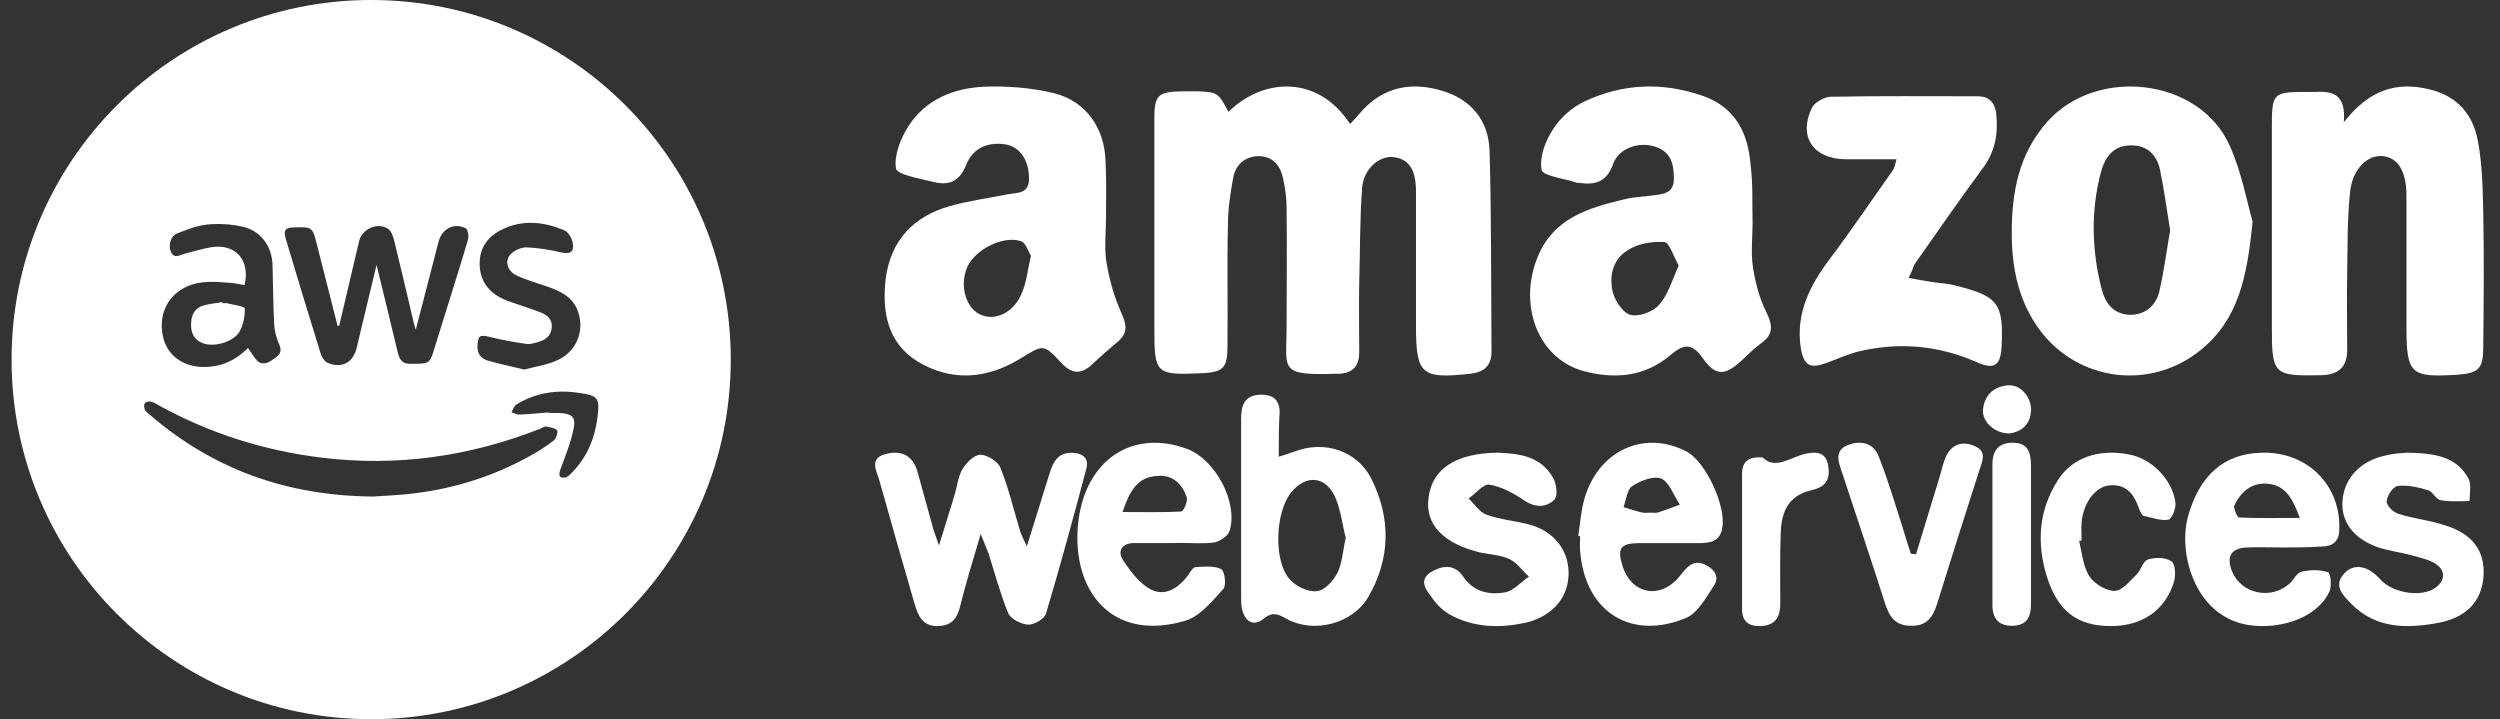
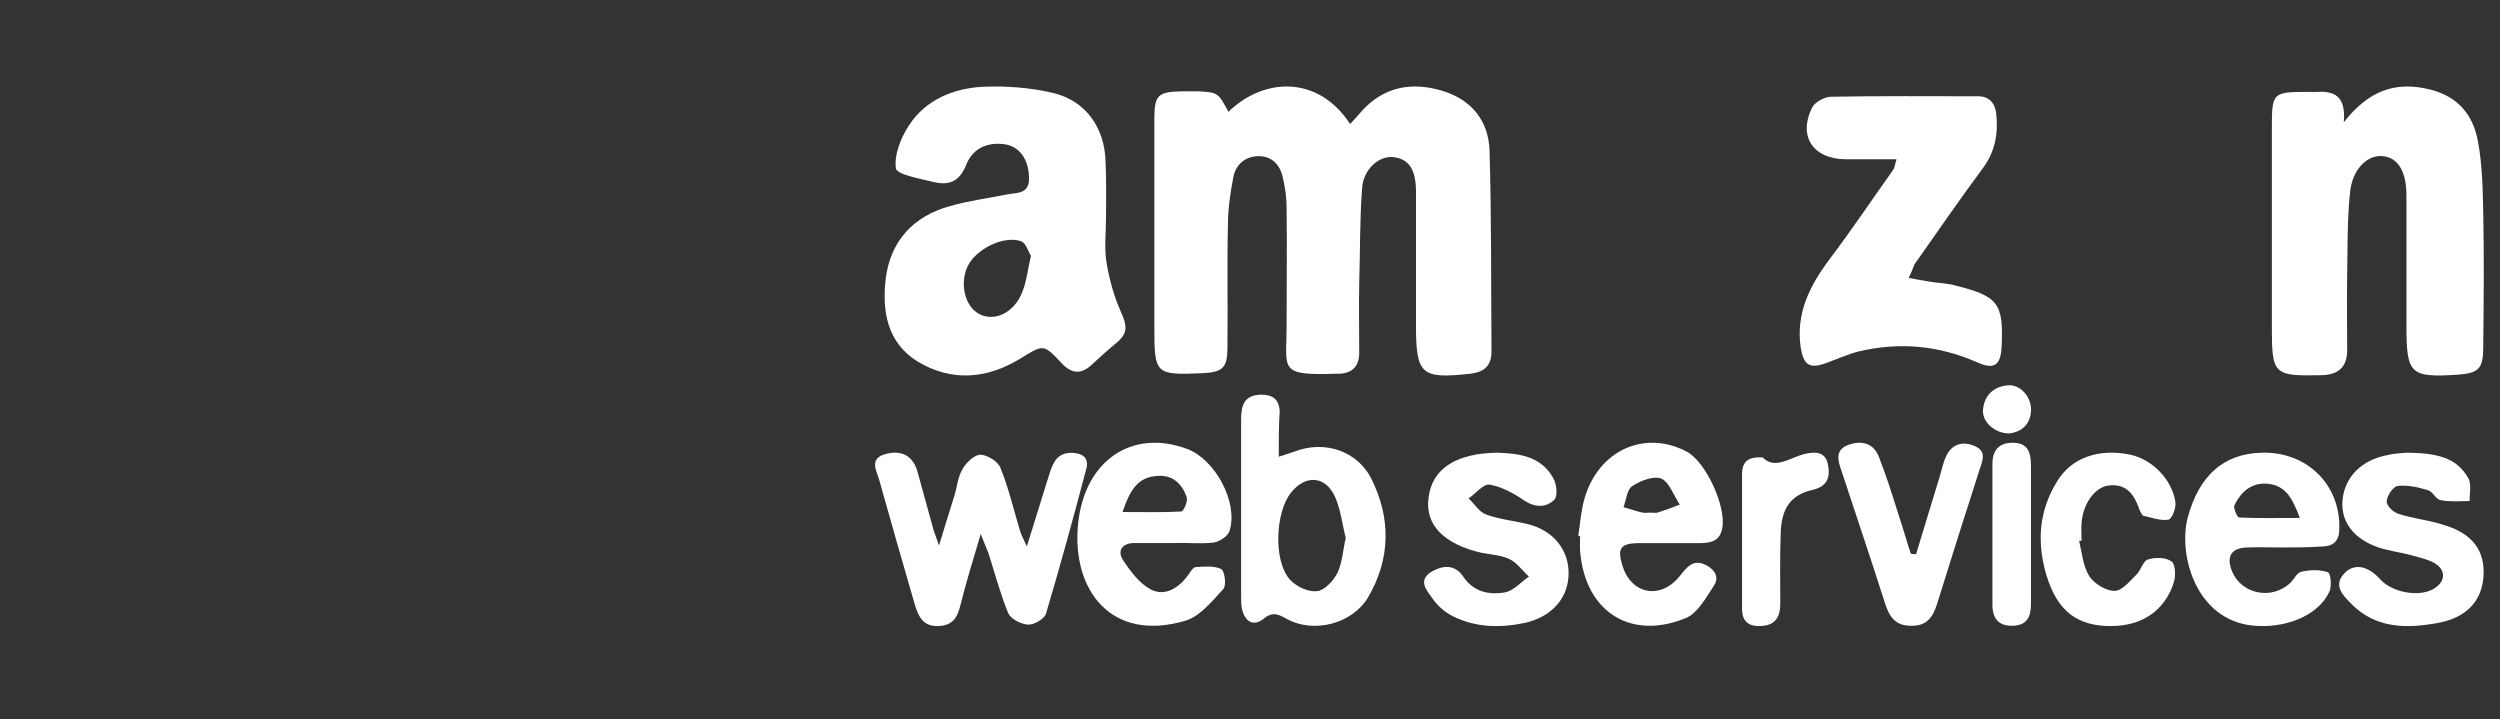
<svg xmlns="http://www.w3.org/2000/svg" width="139" height="40" viewBox="0 0 139 40" fill="none">
  <rect x="0" y="0" width="139" height="40" fill="#333333" stroke="none" />
-   <path d="M20.637 0C9.598 0 0.643 8.949 0.643 19.994C0.643 31.033 9.591 39.988 20.637 39.988C31.676 39.988 40.631 31.033 40.631 19.994C40.631 8.949 31.682 0 20.637 0ZM26.55 19.206C26.576 18.659 26.687 18.6 27.215 18.731C27.892 18.9 28.582 19.024 29.273 19.122C29.52 19.154 29.787 19.056 30.035 18.978C30.412 18.861 30.647 18.594 30.679 18.197C30.712 17.799 30.471 17.545 30.132 17.402C29.741 17.239 29.331 17.116 28.934 16.972C28.608 16.855 28.276 16.764 27.97 16.621C27.143 16.236 26.674 15.592 26.668 14.66C26.661 13.735 27.163 13.117 27.957 12.739C29.097 12.198 30.256 12.335 31.376 12.804C31.591 12.895 31.787 13.227 31.839 13.481C31.943 14.022 31.702 14.152 31.168 14.028C30.556 13.885 29.924 13.781 29.292 13.755C29.012 13.742 28.673 13.892 28.452 14.074C28.035 14.419 28.165 15.057 28.726 15.318C29.253 15.565 29.826 15.728 30.386 15.917C31.148 16.178 31.858 16.503 32.145 17.343C32.503 18.405 32.067 19.525 31.012 20.02C30.438 20.287 29.774 20.378 29.155 20.548C28.432 20.372 27.768 20.235 27.11 20.046C26.7 19.916 26.524 19.629 26.55 19.206ZM16.377 12.641C17.374 12.622 17.374 12.622 17.621 13.599C18.006 15.103 18.39 16.608 18.767 18.112C18.8 18.112 18.826 18.112 18.859 18.118C19.23 16.549 19.595 14.973 19.966 13.403C20.129 12.719 21.021 12.329 21.588 12.732C21.757 12.856 21.855 13.136 21.913 13.358C22.291 14.901 22.649 16.445 23.014 17.988C23.033 18.086 23.073 18.177 23.118 18.333C23.548 16.666 23.965 15.057 24.381 13.449C24.57 12.719 25.241 12.361 25.892 12.693C26.016 12.752 26.075 13.123 26.023 13.312C25.613 14.712 25.17 16.099 24.74 17.487C24.518 18.19 24.303 18.893 24.082 19.597C23.893 20.209 23.802 20.235 22.805 20.229C22.33 20.229 22.2 19.955 22.109 19.571C21.731 17.982 21.34 16.392 20.936 14.725C20.565 16.269 20.213 17.741 19.862 19.206C19.849 19.252 19.842 19.304 19.829 19.349C19.627 20.163 19.009 20.502 18.227 20.177C18.051 20.105 17.888 19.857 17.83 19.662C17.166 17.539 16.527 15.409 15.889 13.28C15.746 12.778 15.863 12.654 16.377 12.641ZM11.734 13.748C11.239 13.827 10.75 13.989 10.262 14.107C10.001 14.172 9.695 14.419 9.506 14.009C9.344 13.651 9.48 13.13 9.832 12.986C10.373 12.771 10.939 12.544 11.512 12.485C12.151 12.42 12.828 12.459 13.46 12.596C14.482 12.811 15.12 13.67 15.153 14.732C15.185 15.826 15.185 16.92 15.244 18.014C15.264 18.392 15.361 18.789 15.518 19.134C15.765 19.669 15.4 19.831 15.075 20.053C14.736 20.281 14.437 20.268 14.183 19.923C14.059 19.753 13.948 19.577 13.792 19.349C13.069 20.066 12.255 20.418 11.284 20.404C10.158 20.385 9.298 19.747 9.07 18.75C8.803 17.578 9.252 16.529 10.249 16.002C11.095 15.559 11.994 15.663 12.893 15.735C13.127 15.754 13.368 15.813 13.596 15.852C13.929 14.458 13.095 13.527 11.734 13.748ZM30.79 24.488C30.399 24.801 29.963 25.074 29.52 25.322C27.351 26.539 25.02 27.243 22.552 27.484C21.868 27.549 21.184 27.575 20.728 27.608C15.882 27.562 11.818 26.064 8.321 23.055C8.223 22.971 8.1 22.886 8.054 22.775C8.008 22.671 7.995 22.502 8.054 22.417C8.113 22.339 8.289 22.306 8.393 22.332C8.549 22.365 8.692 22.462 8.836 22.541C11.649 24.091 14.645 25.041 17.83 25.439C22.063 25.966 26.134 25.38 30.087 23.817C30.178 23.778 30.276 23.7 30.354 23.713C30.575 23.759 30.842 23.785 30.973 23.928C31.038 24.006 30.927 24.377 30.79 24.488ZM33.219 23.205C33.076 24.384 32.627 25.445 31.773 26.305C31.669 26.409 31.546 26.533 31.415 26.552C31.044 26.605 31.07 26.37 31.155 26.116C31.357 25.543 31.591 24.983 31.754 24.403C32.119 23.114 31.982 22.951 30.634 22.957H30.484C30.484 22.951 30.484 22.945 30.484 22.931C29.95 22.977 29.409 23.029 28.869 23.049C28.726 23.055 28.582 22.964 28.439 22.918C28.524 22.775 28.576 22.573 28.706 22.495C29.768 21.837 30.94 21.661 32.151 21.837C33.265 22 33.356 22.111 33.219 23.205ZM12.62 16.861C12.541 16.842 12.457 16.861 12.372 16.861C12.372 16.842 12.366 16.816 12.366 16.796C11.981 16.868 11.584 16.888 11.226 17.018C10.77 17.181 10.588 17.617 10.627 18.197C10.659 18.659 10.907 18.965 11.336 19.102C11.955 19.304 12.991 19.004 13.316 18.438C13.531 18.066 13.623 17.578 13.609 17.148C13.603 17.037 12.971 16.946 12.62 16.861Z" fill="white" />
  <path d="M68.3 6.217C70.279 4.291 73.3 4.183 75.065 6.894C75.279 6.678 75.466 6.461 75.654 6.244C76.91 4.806 78.488 4.535 80.2 5.051C81.804 5.539 82.766 6.705 82.82 8.386C82.927 12.101 82.9 15.843 82.927 19.558C82.927 20.345 82.499 20.697 81.75 20.779C79.023 21.077 78.729 20.833 78.729 18.094C78.729 15.626 78.729 13.159 78.729 10.664C78.729 9.416 78.328 8.847 77.499 8.738C76.696 8.63 75.814 9.389 75.734 10.447C75.6 12.209 75.627 13.972 75.573 15.735C75.546 17.009 75.573 18.311 75.573 19.585C75.573 20.345 75.226 20.724 74.504 20.779C74.45 20.779 74.37 20.779 74.317 20.779C71.054 20.887 71.535 20.561 71.535 18.175C71.535 15.979 71.562 13.782 71.535 11.559C71.535 10.989 71.455 10.42 71.321 9.85C71.161 9.145 70.707 8.684 69.984 8.684C69.236 8.684 68.701 9.145 68.567 9.877C68.407 10.745 68.273 11.613 68.273 12.481C68.22 14.758 68.273 17.009 68.246 19.287C68.246 20.453 68.006 20.697 66.829 20.751C64.235 20.86 64.182 20.805 64.182 18.202C64.182 14.352 64.182 10.474 64.182 6.623C64.182 5.295 64.369 5.105 65.706 5.078C66 5.078 66.294 5.078 66.615 5.078C67.712 5.132 67.738 5.159 68.3 6.217Z" fill="white" />
-   <path d="M97.443 12.386C97.443 13.215 97.336 14.07 97.47 14.898C97.605 15.726 97.819 16.582 98.195 17.33C98.571 18.078 98.624 18.613 97.873 19.12C97.497 19.388 97.175 19.735 96.826 20.056C95.913 20.884 95.403 20.938 94.679 19.922C94.061 19.04 93.605 19.12 92.853 19.762C91.431 20.965 89.713 21.098 87.995 20.617C85.499 19.895 84.425 16.983 85.472 14.337C86.358 12.119 88.317 11.558 90.33 11.077C90.84 10.943 91.404 10.943 91.914 10.863C92.451 10.783 93.068 10.783 93.068 9.928C93.068 9.072 92.88 8.404 91.968 8.137C91.055 7.87 89.981 8.271 89.686 9.126C89.337 10.115 88.693 10.302 87.807 10.168C87.781 10.168 87.727 10.168 87.7 10.168C87.002 9.928 85.794 9.794 85.714 9.447C85.579 8.725 85.928 7.816 86.358 7.175C86.76 6.534 87.431 5.946 88.129 5.625C90.25 4.636 92.451 4.556 94.679 5.331C96.504 5.973 97.202 7.416 97.336 9.206C97.47 10.248 97.417 11.317 97.443 12.386ZM93.337 14.765C93.041 14.257 92.827 13.482 92.531 13.455C91.055 13.375 89.31 14.043 89.632 16.074C89.713 16.609 90.169 17.33 90.599 17.49C91.055 17.651 91.887 17.357 92.236 16.956C92.746 16.395 92.961 15.593 93.337 14.765Z" fill="white" />
  <path d="M61.495 12.074C61.495 12.907 61.388 13.766 61.522 14.598C61.684 15.565 61.953 16.532 62.357 17.419C62.653 18.09 62.707 18.52 62.142 19.003C61.657 19.406 61.172 19.836 60.715 20.265C60.096 20.856 59.557 20.776 58.992 20.158C57.996 19.084 57.996 19.164 56.677 19.97C54.846 21.071 52.908 21.232 51.024 20.104C49.328 19.057 49.032 17.311 49.247 15.485C49.516 13.39 50.781 12.02 52.827 11.456C53.85 11.161 54.927 11.027 55.977 10.812C56.542 10.704 57.242 10.812 57.215 9.872C57.188 8.851 56.677 8.126 55.842 8.019C54.846 7.884 54.066 8.287 53.716 9.173C53.339 10.114 52.747 10.328 51.885 10.114C51.131 9.925 49.866 9.711 49.812 9.361C49.705 8.609 50.081 7.669 50.539 6.971C51.481 5.521 53.043 4.903 54.685 4.823C55.977 4.769 57.323 4.876 58.561 5.172C60.365 5.601 61.415 7.105 61.468 8.959C61.522 10.006 61.495 11.027 61.495 12.074ZM57.323 14.223C57.161 13.981 57.054 13.524 56.784 13.417C55.815 13.068 54.254 13.847 53.796 14.813C53.339 15.807 53.662 17.069 54.469 17.472C55.331 17.902 56.407 17.365 56.838 16.237C57.081 15.646 57.135 15.002 57.323 14.223Z" fill="white" />
  <path d="M130.314 6.799C131.718 5.001 133.231 4.51 135.095 4.973C136.662 5.355 137.5 6.39 137.77 7.835C138.013 9.116 138.04 10.478 138.067 11.786C138.121 14.294 138.094 16.828 138.067 19.335C138.067 20.507 137.797 20.752 136.635 20.834C134.015 20.998 133.799 20.807 133.799 18.136C133.799 15.711 133.799 13.312 133.799 10.887C133.799 9.497 133.312 8.761 132.475 8.68C131.637 8.598 130.8 9.388 130.665 10.669C130.503 12.195 130.53 13.721 130.503 15.248C130.476 16.637 130.503 18.027 130.503 19.444C130.503 20.398 130.043 20.834 129.071 20.861C126.423 20.916 126.315 20.834 126.315 18.218C126.315 14.539 126.315 10.86 126.315 7.181C126.315 5.11 126.342 5.11 128.422 5.11C128.558 5.11 128.693 5.11 128.828 5.11C129.773 5.055 130.449 5.328 130.314 6.799Z" fill="white" />
-   <path d="M125.244 12.324C124.938 15.409 124.466 17.77 122.327 19.487C119.549 21.714 115.577 21.204 113.438 18.387C112.215 16.751 111.854 14.873 111.854 12.968C111.854 10.741 112.215 8.594 113.827 6.77C116.577 3.685 122.272 4.328 123.966 8.085C124.633 9.56 124.938 11.251 125.244 12.324ZM120.66 12.807C120.466 11.626 120.327 10.553 120.105 9.48C119.938 8.648 119.41 8.058 118.466 8.085C117.466 8.085 117.021 8.782 116.799 9.614C116.243 11.76 116.299 13.934 116.855 16.08C117.049 16.831 117.466 17.448 118.383 17.502C119.271 17.529 119.855 16.992 120.049 16.241C120.327 15.06 120.466 13.907 120.66 12.807Z" fill="white" />
  <path d="M106.119 15.454C106.601 15.535 106.976 15.615 107.352 15.668C107.807 15.748 108.29 15.748 108.745 15.882C111.103 16.47 111.398 16.871 111.291 19.249C111.238 20.318 110.889 20.585 109.897 20.131C107.754 19.196 105.583 19.008 103.332 19.543C102.715 19.703 102.126 19.971 101.536 20.184C100.598 20.532 100.276 20.291 100.116 19.302C99.848 17.405 100.625 15.882 101.724 14.412C102.957 12.782 104.082 11.099 105.261 9.442C105.342 9.335 105.342 9.201 105.449 8.854C104.431 8.854 103.519 8.854 102.581 8.854C100.812 8.827 99.982 7.598 100.732 6.021C100.866 5.701 101.402 5.407 101.751 5.38C104.484 5.327 107.244 5.353 109.978 5.353C110.621 5.353 110.943 5.754 110.996 6.369C111.104 7.464 110.916 8.48 110.219 9.388C108.933 11.125 107.7 12.916 106.44 14.706C106.36 14.92 106.28 15.134 106.119 15.454Z" fill="white" />
  <path d="M54.528 29.688C54.092 31.174 53.709 32.394 53.409 33.614C53.246 34.304 53 34.782 52.154 34.809C51.308 34.835 51.062 34.251 50.871 33.641C50.189 31.306 49.534 28.998 48.879 26.663C48.716 26.132 48.306 25.469 49.289 25.23C50.162 25.018 50.762 25.363 51.008 26.212C51.308 27.3 51.608 28.387 51.908 29.475C51.963 29.661 52.045 29.847 52.209 30.325C52.536 29.236 52.809 28.414 53.054 27.592C53.218 27.087 53.246 26.53 53.518 26.079C53.709 25.734 54.173 25.283 54.501 25.283C54.883 25.283 55.483 25.655 55.62 26C56.084 27.14 56.356 28.334 56.711 29.502C56.766 29.714 56.875 29.9 57.093 30.378C57.584 28.838 57.966 27.538 58.376 26.265C58.567 25.655 58.84 25.15 59.631 25.177C60.231 25.203 60.559 25.495 60.395 26.079C59.686 28.759 58.949 31.465 58.157 34.119C58.076 34.411 57.475 34.756 57.148 34.729C56.766 34.703 56.193 34.411 56.056 34.092C55.62 33.031 55.319 31.89 54.965 30.776C54.856 30.51 54.746 30.218 54.528 29.688Z" fill="white" />
  <path d="M71.098 25.395C71.58 25.232 71.795 25.177 72.009 25.096C73.645 24.471 75.469 25.069 76.247 26.618C77.346 28.819 77.319 31.075 76.059 33.222C75.174 34.689 73.055 35.233 71.553 34.418C71.071 34.146 70.749 33.983 70.239 34.418C69.676 34.852 69.22 34.553 69.059 33.874C69.006 33.657 69.006 33.412 69.006 33.167C69.006 29.879 69.006 26.59 69.006 23.302C69.006 22.514 69.194 21.97 70.105 21.943C70.749 21.943 71.124 22.188 71.151 22.894C71.098 23.655 71.098 24.443 71.098 25.395ZM74.825 29.906C74.638 29.2 74.557 28.411 74.262 27.705C73.752 26.455 72.599 26.346 71.768 27.406C70.91 28.493 70.802 31.156 71.688 32.189C72.036 32.597 72.707 32.923 73.216 32.868C73.645 32.841 74.155 32.27 74.369 31.836C74.638 31.265 74.664 30.585 74.825 29.906Z" fill="white" />
  <path d="M87.753 29.809C87.855 29.085 87.907 28.362 88.112 27.667C88.907 25.025 91.447 23.885 93.781 25.109C94.833 25.665 95.988 28.14 95.757 29.364C95.629 30.087 95.141 30.17 94.602 30.198C93.422 30.198 92.242 30.198 91.037 30.198C90.087 30.226 89.908 30.504 90.216 31.477C90.703 33.035 92.294 33.341 93.345 32.089C93.756 31.588 94.115 31.032 94.859 31.422C95.346 31.672 95.603 32.089 95.295 32.562C94.859 33.229 94.397 34.064 93.781 34.342C90.78 35.621 88.138 34.119 87.855 30.643C87.83 30.365 87.855 30.087 87.855 29.809C87.804 29.809 87.778 29.809 87.753 29.809ZM91.781 28.501C91.909 28.501 92.037 28.529 92.165 28.501C92.576 28.362 92.986 28.223 93.397 28.056C93.063 27.556 92.807 26.805 92.371 26.61C91.934 26.443 91.216 26.722 90.754 27.027C90.472 27.194 90.421 27.778 90.267 28.196C90.626 28.307 90.96 28.418 91.319 28.501C91.473 28.529 91.626 28.501 91.781 28.501Z" fill="white" />
  <path d="M126.889 30.439C126.232 30.439 125.604 30.413 124.947 30.439C124.045 30.466 123.772 30.942 124.1 31.763C124.619 33.033 126.287 33.377 127.326 32.425C127.545 32.213 127.709 31.842 127.955 31.789C128.42 31.683 128.967 31.657 129.431 31.816C129.596 31.869 129.65 32.61 129.513 32.901C128.885 34.251 127.025 34.966 125.248 34.781C122.104 34.463 121.092 30.863 121.639 28.771C122.268 26.442 123.635 25.224 125.74 25.171C128.311 25.092 130.197 27.024 130.06 29.513C130.033 30.148 129.65 30.386 129.076 30.386C128.311 30.439 127.599 30.439 126.889 30.439ZM127.873 28.798C127.463 27.713 127.08 26.971 126.041 26.892C125.139 26.839 124.592 27.369 124.237 28.083C124.154 28.242 124.4 28.771 124.482 28.771C125.522 28.824 126.588 28.798 127.873 28.798Z" fill="white" />
  <path d="M65.254 30.194C64.53 30.194 63.806 30.194 63.054 30.194C62.386 30.194 62.107 30.639 62.441 31.14C62.859 31.78 63.36 32.448 64.001 32.782C64.78 33.172 65.532 32.699 66.061 31.975C66.172 31.808 66.339 31.53 66.479 31.53C66.952 31.502 67.509 31.446 67.899 31.641C68.093 31.752 68.205 32.56 68.01 32.755C67.397 33.422 66.729 34.258 65.922 34.508C61.801 35.733 59.602 32.838 59.935 29.192C60.27 25.601 62.943 23.819 66.005 24.96C67.564 25.545 68.845 27.911 68.372 29.498C68.288 29.804 67.815 30.11 67.481 30.166C66.813 30.249 66.033 30.166 65.254 30.194ZM62.414 28.468C63.611 28.468 64.641 28.496 65.671 28.44C65.811 28.44 66.061 27.855 65.977 27.633C65.727 26.909 65.198 26.38 64.335 26.464C63.249 26.519 62.803 27.299 62.414 28.468Z" fill="white" />
  <path d="M133.832 25.169C135.377 25.195 136.591 25.38 137.253 26.619C137.418 26.962 137.308 27.437 137.308 27.859C136.756 27.859 136.204 27.912 135.68 27.806C135.432 27.754 135.267 27.332 134.991 27.253C134.467 27.094 133.887 26.962 133.336 27.015C133.06 27.041 132.729 27.543 132.701 27.859C132.673 28.096 133.06 28.492 133.363 28.571C134.163 28.835 135.046 28.914 135.846 29.178C137.473 29.652 138.191 30.628 138.08 32.079C137.97 33.45 137.115 34.347 135.542 34.637C133.805 34.954 132.094 34.954 130.742 33.582C130.273 33.108 129.694 32.554 130.356 31.868C130.908 31.288 131.68 31.472 132.342 32.211C132.977 32.923 134.439 33.213 135.267 32.765C135.984 32.369 136.039 31.683 135.322 31.288C134.936 31.077 134.494 30.998 134.053 30.866C133.446 30.708 132.839 30.628 132.26 30.444C130.853 29.969 130.135 28.993 130.246 27.806C130.356 26.54 131.294 25.564 132.756 25.301C133.17 25.195 133.639 25.195 133.832 25.169Z" fill="white" />
  <path d="M83.278 25.169C84.35 25.222 85.642 25.301 86.356 26.574C86.549 26.918 86.631 27.581 86.411 27.793C85.971 28.217 85.367 28.243 84.735 27.819C84.157 27.422 83.47 27.051 82.811 26.945C82.481 26.892 82.041 27.448 81.656 27.713C81.986 28.031 82.261 28.482 82.646 28.614C83.443 28.906 84.322 28.959 85.147 29.197C86.521 29.621 87.291 30.735 87.208 32.06C87.126 33.358 86.191 34.313 84.79 34.631C83.415 34.922 82.041 34.896 80.777 34.26C80.337 34.048 79.924 33.676 79.65 33.279C79.347 32.855 78.825 32.298 79.54 31.821C80.144 31.45 80.859 31.318 81.354 32.06C81.931 32.908 82.783 33.093 83.69 32.934C84.185 32.828 84.57 32.351 85.01 32.06C84.652 31.742 84.377 31.318 83.965 31.106C83.498 30.867 82.921 30.841 82.371 30.735C80.282 30.258 79.21 29.171 79.43 27.66C79.622 26.07 80.942 25.195 83.278 25.169Z" fill="white" />
  <path d="M115.6 30.08C115.762 30.741 115.815 31.48 116.165 32.035C116.434 32.458 117.106 32.854 117.564 32.854C117.994 32.854 118.424 32.3 118.801 31.93C119.043 31.692 119.151 31.19 119.419 31.111C119.823 30.979 120.415 30.979 120.737 31.216C120.952 31.348 120.979 32.009 120.872 32.352C120.388 33.938 119.097 34.809 117.375 34.809C115.52 34.809 114.417 34.017 113.798 32.035C113.234 30.186 113.341 28.389 114.417 26.698C115.197 25.457 116.676 24.928 118.397 25.272C119.635 25.509 120.764 26.645 120.952 27.914C121.006 28.231 120.764 28.838 120.576 28.891C120.145 28.971 119.662 28.785 119.177 28.68C119.097 28.654 119.016 28.469 118.962 28.363C118.693 27.57 118.29 26.883 117.268 26.989C116.488 27.068 115.815 27.993 115.735 29.076C115.708 29.393 115.735 29.737 115.735 30.054C115.708 30.054 115.654 30.08 115.6 30.08Z" fill="white" />
  <path d="M106.534 30.81C106.961 29.41 107.388 28.009 107.814 26.608C107.948 26.197 108.028 25.73 108.214 25.345C108.561 24.631 109.201 24.521 109.841 24.823C110.48 25.125 110.214 25.647 110.054 26.142C109.254 28.613 108.481 31.085 107.708 33.556C107.468 34.326 107.121 34.82 106.241 34.792C105.361 34.792 105.041 34.271 104.801 33.529C104.028 31.085 103.201 28.668 102.402 26.224C102.215 25.675 101.975 25.043 102.748 24.741C103.415 24.494 104.135 24.576 104.455 25.373C104.881 26.444 105.228 27.57 105.575 28.668C105.815 29.382 106.001 30.069 106.241 30.783C106.321 30.81 106.428 30.81 106.534 30.81Z" fill="white" />
  <path d="M98.001 25.433C98.691 26.125 99.488 25.46 100.311 25.247C100.869 25.114 101.507 25.061 101.64 25.859C101.772 26.551 101.586 27.057 100.763 27.243C99.594 27.509 99.063 28.228 99.01 29.585C98.957 30.916 98.983 32.247 98.983 33.578C98.983 34.243 98.744 34.749 97.974 34.802C97.31 34.856 96.858 34.616 96.858 33.871C96.858 31.342 96.858 28.814 96.858 26.285C96.885 25.673 97.204 25.38 98.001 25.433Z" fill="white" />
  <path d="M112.922 29.637C112.922 30.966 112.922 32.269 112.922 33.598C112.922 34.304 112.687 34.765 111.929 34.792C111.145 34.819 110.779 34.412 110.779 33.625C110.779 31.021 110.779 28.416 110.779 25.811C110.779 25.052 111.119 24.617 111.903 24.617C112.739 24.617 112.922 25.133 112.922 25.893C112.922 27.141 112.922 28.389 112.922 29.637Z" fill="white" />
  <path d="M111.748 24.097C110.97 24.125 110.222 23.5 110.251 22.819C110.308 22.023 110.798 21.512 111.604 21.427C112.295 21.342 112.928 22.023 112.928 22.79C112.899 23.557 112.467 23.983 111.748 24.097Z" fill="white" />
</svg>